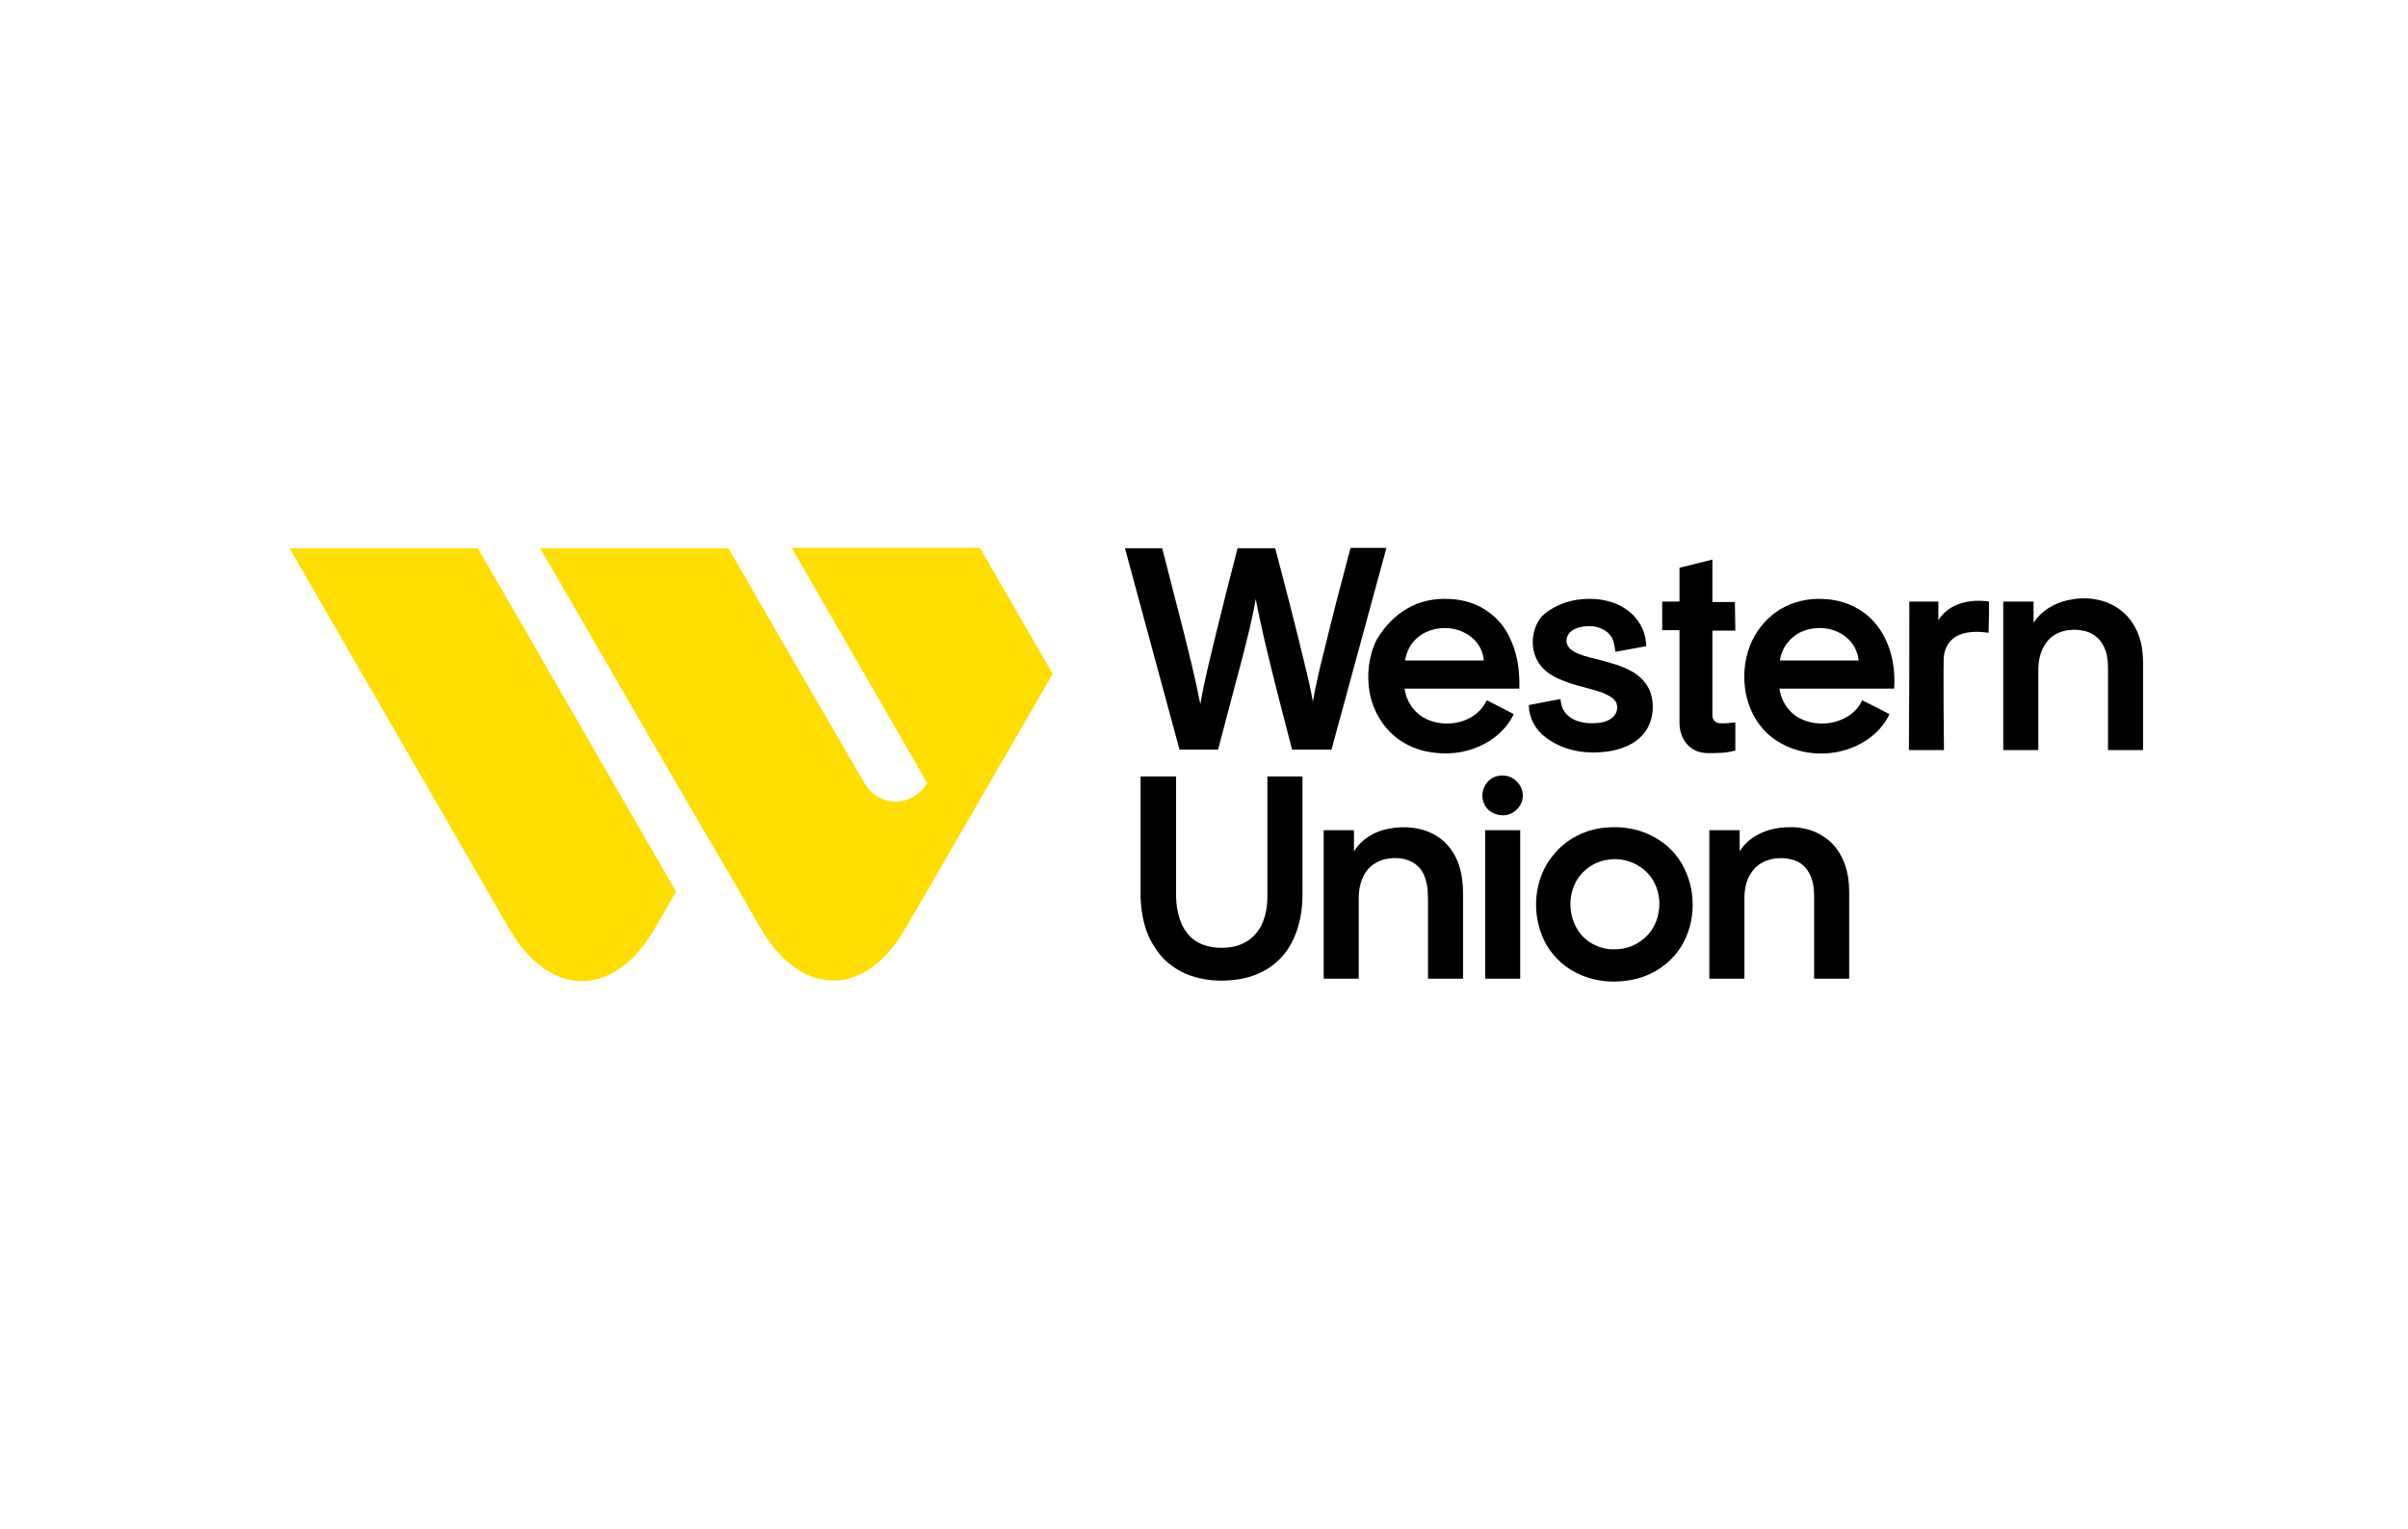
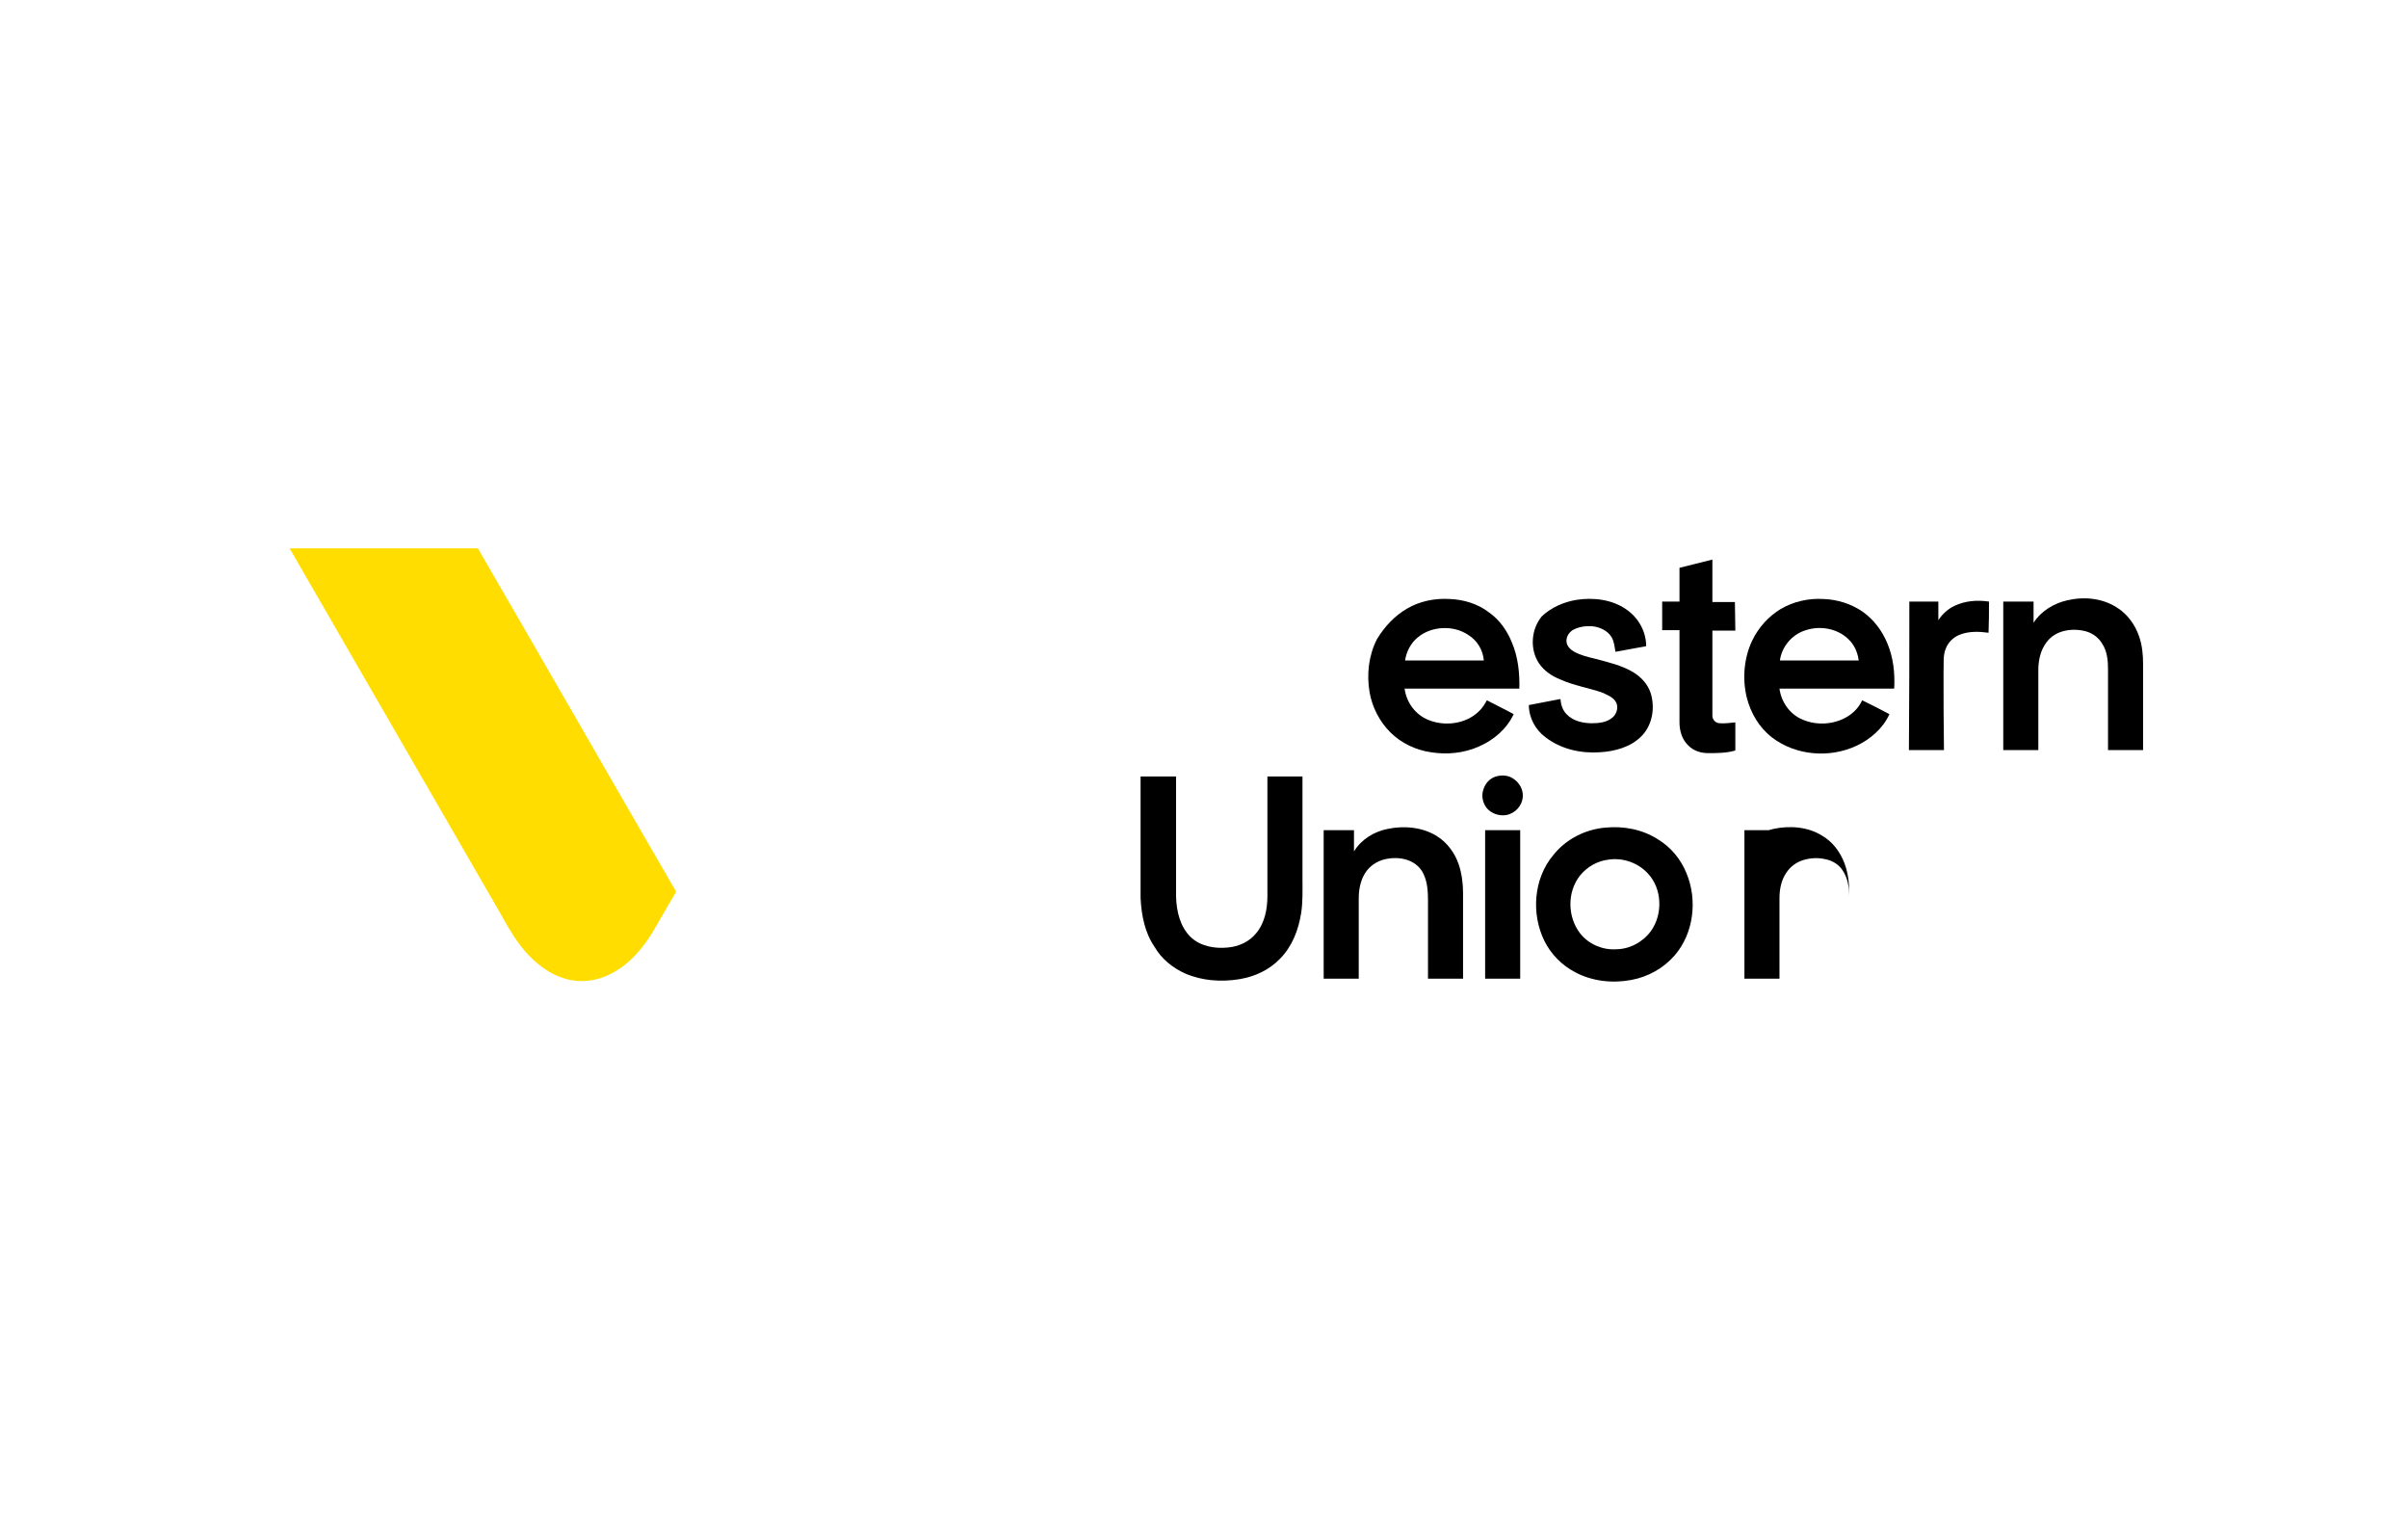
<svg xmlns="http://www.w3.org/2000/svg" version="1.1" id="Layer_1" x="0px" y="0px" width="2805.909px" height="1781.644px" viewBox="0 1943.685 2805.909 1781.644" enable-background="new 0 1943.685 2805.909 1781.644" xml:space="preserve">
  <g>
    <g>
      <path fill="#FFDD00" d="M337.435,2582.452c73.136,0,146.271,0,219.407,0c77.172,133.157,153.838,266.82,231.01,399.978    c-9.079,15.637-18.158,31.271-27.237,46.908c-9.583,15.635-21.185,30.264-35.812,40.855    c-12.105,8.574-26.228,15.131-41.359,16.141c-15.636,1.512-30.768-3.027-44.386-11.098    c-16.646-10.088-29.759-24.715-40.352-40.855c-8.069-12.609-15.131-25.723-22.697-38.838    C496.82,2858.35,417.127,2720.653,337.435,2582.452z" />
-       <path fill="#FFDD00" d="M629.474,2582.452c73.137,0,146.272,0,219.408,0c52.456,91.294,105.417,182.588,158.378,273.376    c7.061,13.115,21.688,21.689,36.315,21.689c15.132,0,29.254-8.574,36.819-21.689c-52.455-91.293-105.416-182.587-157.872-273.881    c73.136,0,146.272,0,219.407,0c28.246,48.926,56.492,97.851,84.737,146.776c-50.942,88.268-101.886,176.031-152.829,264.298    c-7.565,12.609-14.627,25.219-22.193,37.83c-9.582,15.635-21.688,29.758-36.315,40.35c-12.609,8.574-27.236,14.627-42.872,14.627    c-15.637,0.506-30.768-4.539-43.378-13.113c-16.14-10.592-28.75-25.219-38.837-41.359c-7.566-12.105-14.628-24.715-21.689-37.324    C788.355,2857.342,709.167,2720.149,629.474,2582.452z" />
    </g>
    <g>
-       <path d="M1310.899,2582.452c14.628,0,28.751,0,43.378,0c8.07,32.28,16.645,64.057,24.715,96.338    c7.061,28.245,14.122,56.491,19.671,85.241c5.044-29.255,12.609-58.509,19.671-87.764c7.565-31.271,15.636-62.544,23.706-93.815    c14.627,0,29.255,0,43.882,0c12.105,45.395,23.706,90.789,34.803,136.688c3.53,14.123,6.557,27.741,9.078,41.864    c3.531-19.671,8.07-39.343,13.115-59.014c9.582-39.846,20.175-80.197,30.768-120.044c14.122,0,27.74,0,41.863,0    c-21.184,78.181-42.873,156.864-64.057,235.044c-15.132,0-30.768,0-45.899,0c-11.097-42.368-22.193-85.241-32.28-128.113    c-3.531-15.637-7.063-31.272-10.088-47.413c-4.035,23.706-10.088,46.908-16.141,70.614    c-9.079,34.803-18.662,69.605-27.741,104.912c-15.132,0-29.759,0-44.891,0C1353.268,2739.316,1332.084,2660.632,1310.899,2582.452    z" />
      <path d="M1957.019,2605.149c12.609-3.026,25.724-6.558,38.333-9.583c0,16.645,0,32.784,0,49.43c8.574,0,17.654,0,26.229,0    c0,11.097,0.504,22.192,0.504,33.289c-9.078,0-17.653,0-26.732,0c0,33.29,0,66.075,0,99.364c0,4.539,4.035,8.574,8.575,8.574    c6.053,0.505,12.104-0.504,18.157-1.009c0,11.097,0,21.688,0,32.785c-10.592,3.026-21.184,3.026-31.775,3.026    c-8.07,0-16.645-2.521-22.697-8.574c-7.566-7.062-10.593-17.149-10.593-27.237c0-35.812,0-71.622,0-107.434    c-6.557,0-13.618,0-20.175,0c0-11.097,0-22.193,0-33.29c6.557,0,13.618,0,20.175,0    C1957.019,2631.377,1957.019,2618.264,1957.019,2605.149z" />
      <g>
        <path d="M1639.76,2652.562c14.627-8.574,32.28-12.105,48.926-11.097c16.645,0.505,33.289,5.549,46.403,15.636     c12.104,8.575,21.185,21.185,26.732,35.308c7.062,16.645,9.079,35.307,8.574,53.465c-44.386,0-89.276,0-133.662,0     c2.018,16.141,12.609,30.263,27.237,36.315c19.166,8.07,43.881,5.044,59.013-9.583c4.035-3.53,7.062-8.574,9.583-13.114     c10.592,5.549,21.185,10.593,31.272,16.141c-8.07,17.149-23.202,30.264-40.855,37.829c-17.149,7.565-36.82,9.583-55.482,6.557     c-17.653-2.521-34.803-10.592-47.412-23.201c-12.61-12.61-21.185-29.255-24.211-46.908c-3.53-20.68-1.009-42.873,8.575-61.535     C1613.531,2673.241,1625.637,2660.632,1639.76,2652.562z M1651.865,2686.355c-8.07,6.557-13.114,16.645-14.628,26.732     c30.768,0,61.031,0,91.799,0c-1.009-12.105-7.565-23.202-18.158-29.759C1693.729,2671.729,1668.005,2672.737,1651.865,2686.355z" />
      </g>
      <path d="M1836.975,2642.474c19.671-3.026,41.359-0.504,58.004,11.097c14.123,9.583,23.202,25.724,23.202,42.873    c-12.104,2.018-23.706,4.539-35.812,6.557c-1.009-6.053-1.513-12.105-4.539-17.149c-4.539-7.565-13.619-11.601-22.193-12.609    c-8.07-0.504-16.141,0.505-23.201,4.54c-4.54,3.026-7.566,8.069-7.062,13.618c0.504,5.044,4.539,9.079,9.079,11.601    c7.565,4.035,15.636,6.053,24.21,8.07c15.132,4.035,30.768,7.565,44.386,15.636c9.079,5.549,16.645,13.619,20.176,23.706    c5.548,17.149,2.521,37.325-10.088,50.438c-12.609,13.114-31.271,18.158-48.926,19.167c-22.192,1.514-45.395-3.53-63.553-17.653    c-11.601-8.574-19.166-22.697-19.166-37.324c12.105-2.522,24.715-4.54,36.82-7.062c0.504,6.557,2.521,13.114,7.061,17.653    c7.566,8.07,19.167,10.592,29.76,10.592c8.069,0,17.148-1.009,23.705-6.557c5.549-4.539,7.566-13.114,3.531-19.167    c-3.531-5.044-10.088-7.565-15.636-10.087c-16.141-5.549-32.785-8.07-48.421-15.132c-10.088-4.035-19.167-10.088-25.22-19.167    c-10.593-16.141-9.079-39.342,3.53-54.474C1807.216,2651.553,1821.843,2644.996,1836.975,2642.474z" />
      <g>
        <path d="M2075.045,2653.066c14.627-8.575,32.28-12.61,49.43-11.602c16.141,0.505,32.785,5.549,46.403,15.132     c12.61,9.079,22.193,21.688,28.246,36.315c7.062,16.646,9.079,34.803,8.07,52.961c-44.386,0-89.276,0-133.663,0     c2.018,15.636,12.105,29.759,26.229,35.812c18.158,8.07,40.351,6.053,56.491-5.549c6.053-4.539,10.593-10.087,13.618-16.645     c10.593,5.044,21.185,10.593,31.776,16.141c-7.565,16.645-22.192,29.254-38.333,36.82c-31.271,14.627-70.614,11.601-98.355-9.584     c-15.131-11.601-25.219-28.75-29.759-47.412c-5.044-21.688-3.026-45.395,6.558-65.57     C2049.321,2674.25,2060.922,2661.641,2075.045,2653.066z M2102.786,2678.285c-15.132,5.044-26.732,19.167-28.75,34.803     c30.768,0,61.03,0,91.798,0c-1.009-8.07-4.035-15.636-9.078-21.688C2143.642,2675.764,2120.943,2671.729,2102.786,2678.285z" />
      </g>
      <path d="M2408.948,2642.979c19.671-4.54,40.855-2.522,58.005,8.574c12.105,7.565,21.184,20.176,25.724,33.794    c3.53,10.088,4.539,21.185,4.539,31.776c0,33.289,0,67.083,0,100.373c-13.618,0-27.236,0-40.854,0c0-31.272,0-63.049,0-94.32    c0-10.088-1.01-20.68-6.558-29.255c-4.035-7.062-10.592-12.104-18.662-14.627c-16.141-4.539-36.316-1.513-46.403,12.609    c-7.062,9.079-9.584,21.185-9.584,32.281c0,31.271,0,62.039,0,93.312c-13.618,0-27.236,0-40.855,0c0-57.5,0-115.505,0-173.005    c11.602,0,23.707,0,35.308,0c0,8.07,0,16.141,0,24.715C2378.181,2655.588,2393.313,2646.509,2408.948,2642.979z" />
      <path d="M2224.848,2644.491c11.097,0,22.697,0,33.794,0c0,7.062,0,14.627,0,21.688c4.539-7.062,11.097-13.113,18.662-16.645    c12.609-6.053,26.732-7.062,40.351-5.044c0,12.105,0,24.211-0.504,36.316c-11.097-1.514-23.202-2.018-34.299,2.521    c-7.061,3.026-13.113,9.079-15.636,16.141c-3.53,8.574-2.018,18.157-2.521,26.732c0,30.263,0,61.03,0.504,91.294    c-13.618,0-27.236,0-40.854,0C2224.848,2759.996,2224.848,2702.496,2224.848,2644.491z" />
      <path d="M1743.158,2848.264c6.558-2.018,14.628-1.514,20.176,2.521c7.062,4.539,11.602,12.609,11.097,20.68    c-0.505,10.592-8.575,19.67-19.167,21.688c-8.574,1.514-18.157-2.016-23.201-8.574c-4.539-6.053-6.053-14.123-3.531-21.184    C1730.549,2856.334,1736.098,2850.282,1743.158,2848.264z" />
      <path d="M1329.058,2989.997c0-47.412,0-94.32,0-141.732c13.618,0,27.741,0,41.36,0c0,46.906,0,93.814,0,140.219    c0.504,16.645,4.539,34.803,17.148,46.908c11.097,10.592,27.741,13.617,42.873,12.105c12.609-1.01,25.219-6.559,33.289-16.645    c10.088-12.105,13.114-28.246,13.114-43.379c0-46.402,0-92.807,0-139.209c13.618,0,27.237,0,40.855,0c0,39.846,0,79.691,0,119.539    c0,13.113,0.505,26.229-1.513,39.342c-3.027,19.672-10.593,39.342-24.715,53.465c-12.61,13.113-29.255,20.68-46.908,23.707    c-21.185,3.529-43.882,2.018-63.553-6.559c-14.627-6.557-27.741-17.148-35.812-31.271    C1334.102,3030.346,1330.066,3010.17,1329.058,2989.997z" />
      <path d="M1617.063,2909.293c19.166-4.035,40.855-2.018,57.5,8.574c12.105,7.566,20.68,19.672,25.219,32.785    c3.531,10.594,5.044,22.193,5.044,33.291c0,33.289,0,66.578,0,99.867c-13.618,0-27.237,0-40.855,0c0-30.262,0-60.525,0-90.789    c0-10.088-0.504-21.184-5.044-30.768c-3.025-7.061-9.078-12.609-16.141-15.637c-8.07-3.529-17.652-4.035-26.228-2.521    c-9.079,1.514-17.653,6.053-23.706,13.619c-7.062,9.078-9.584,21.184-9.584,32.281c0,31.271,0,62.543,0,93.814    c-13.618,0-27.236,0-40.855,0c0-57.5,0-115.504,0-173.004c11.602,0,23.707,0,35.308,0c0,8.07,0,16.141,0,24.715    C1586.295,2921.399,1601.426,2912.321,1617.063,2909.293z" />
      <g>
        <path d="M1870.769,2907.782c21.185-2.018,42.872,2.018,61.03,13.617c15.132,9.08,26.732,23.203,33.29,39.342     c13.114,31.273,8.574,70.111-13.618,95.834c-13.115,15.131-31.272,25.219-50.943,28.75c-21.689,4.035-45.395,1.514-65.066-9.078     c-15.636-8.07-28.245-21.186-35.811-36.316c-15.637-31.775-12.61-72.631,10.087-99.869     C1824.869,2920.895,1847.566,2909.799,1870.769,2907.782z M1874.299,2945.106c-13.113,1.512-25.219,8.574-33.289,18.662     c-15.132,19.166-14.627,48.42,0.504,67.588c9.584,12.105,25.725,19.166,41.36,18.158c15.636,0,31.271-8.07,40.854-21.186     c14.123-19.67,13.115-49.43-3.53-67.082C1908.598,2948.637,1890.943,2942.584,1874.299,2945.106z" />
      </g>
-       <path d="M2066.471,2909.293c19.166-4.035,40.351-2.521,56.995,8.07c12.105,7.063,20.68,18.662,25.724,31.777    c4.035,10.592,5.549,22.193,5.549,33.793c0,33.795,0,67.588,0,100.877c-13.619,0-27.237,0-40.855,0c0-31.775,0-64.057,0-95.832    c0-10.592-1.514-21.186-7.566-30.264c-4.539-7.061-12.105-11.602-20.175-13.113c-8.575-2.018-17.653-1.514-25.724,1.008    s-15.132,7.566-19.672,14.627c-6.053,8.574-8.07,19.672-8.07,29.76c0,31.271,0,62.543,0,93.814c-13.618,0-27.236,0-40.854,0    c0-57.5,0-115.504,0-173.004c11.601,0,23.706,0,35.307,0c0,8.07,0,16.141,0,24.715    C2035.703,2921.399,2050.834,2912.825,2066.471,2909.293z" />
+       <path d="M2066.471,2909.293c19.166-4.035,40.351-2.521,56.995,8.07c12.105,7.063,20.68,18.662,25.724,31.777    c4.035,10.592,5.549,22.193,5.549,33.793c0,33.795,0,67.588,0,100.877c0-31.775,0-64.057,0-95.832    c0-10.592-1.514-21.186-7.566-30.264c-4.539-7.061-12.105-11.602-20.175-13.113c-8.575-2.018-17.653-1.514-25.724,1.008    s-15.132,7.566-19.672,14.627c-6.053,8.574-8.07,19.672-8.07,29.76c0,31.271,0,62.543,0,93.814c-13.618,0-27.236,0-40.854,0    c0-57.5,0-115.504,0-173.004c11.601,0,23.706,0,35.307,0c0,8.07,0,16.141,0,24.715    C2035.703,2921.399,2050.834,2912.825,2066.471,2909.293z" />
      <path d="M1730.549,2910.807c13.619,0,27.237,0,40.855,0c0,57.5,0,115.504,0,173.004c-13.618,0-27.236,0-40.855,0    C1730.549,3025.807,1730.549,2968.307,1730.549,2910.807z" />
    </g>
  </g>
  <rect x="247.653" y="2507.803" fill="none" width="2339.343" height="653.18" />
</svg>